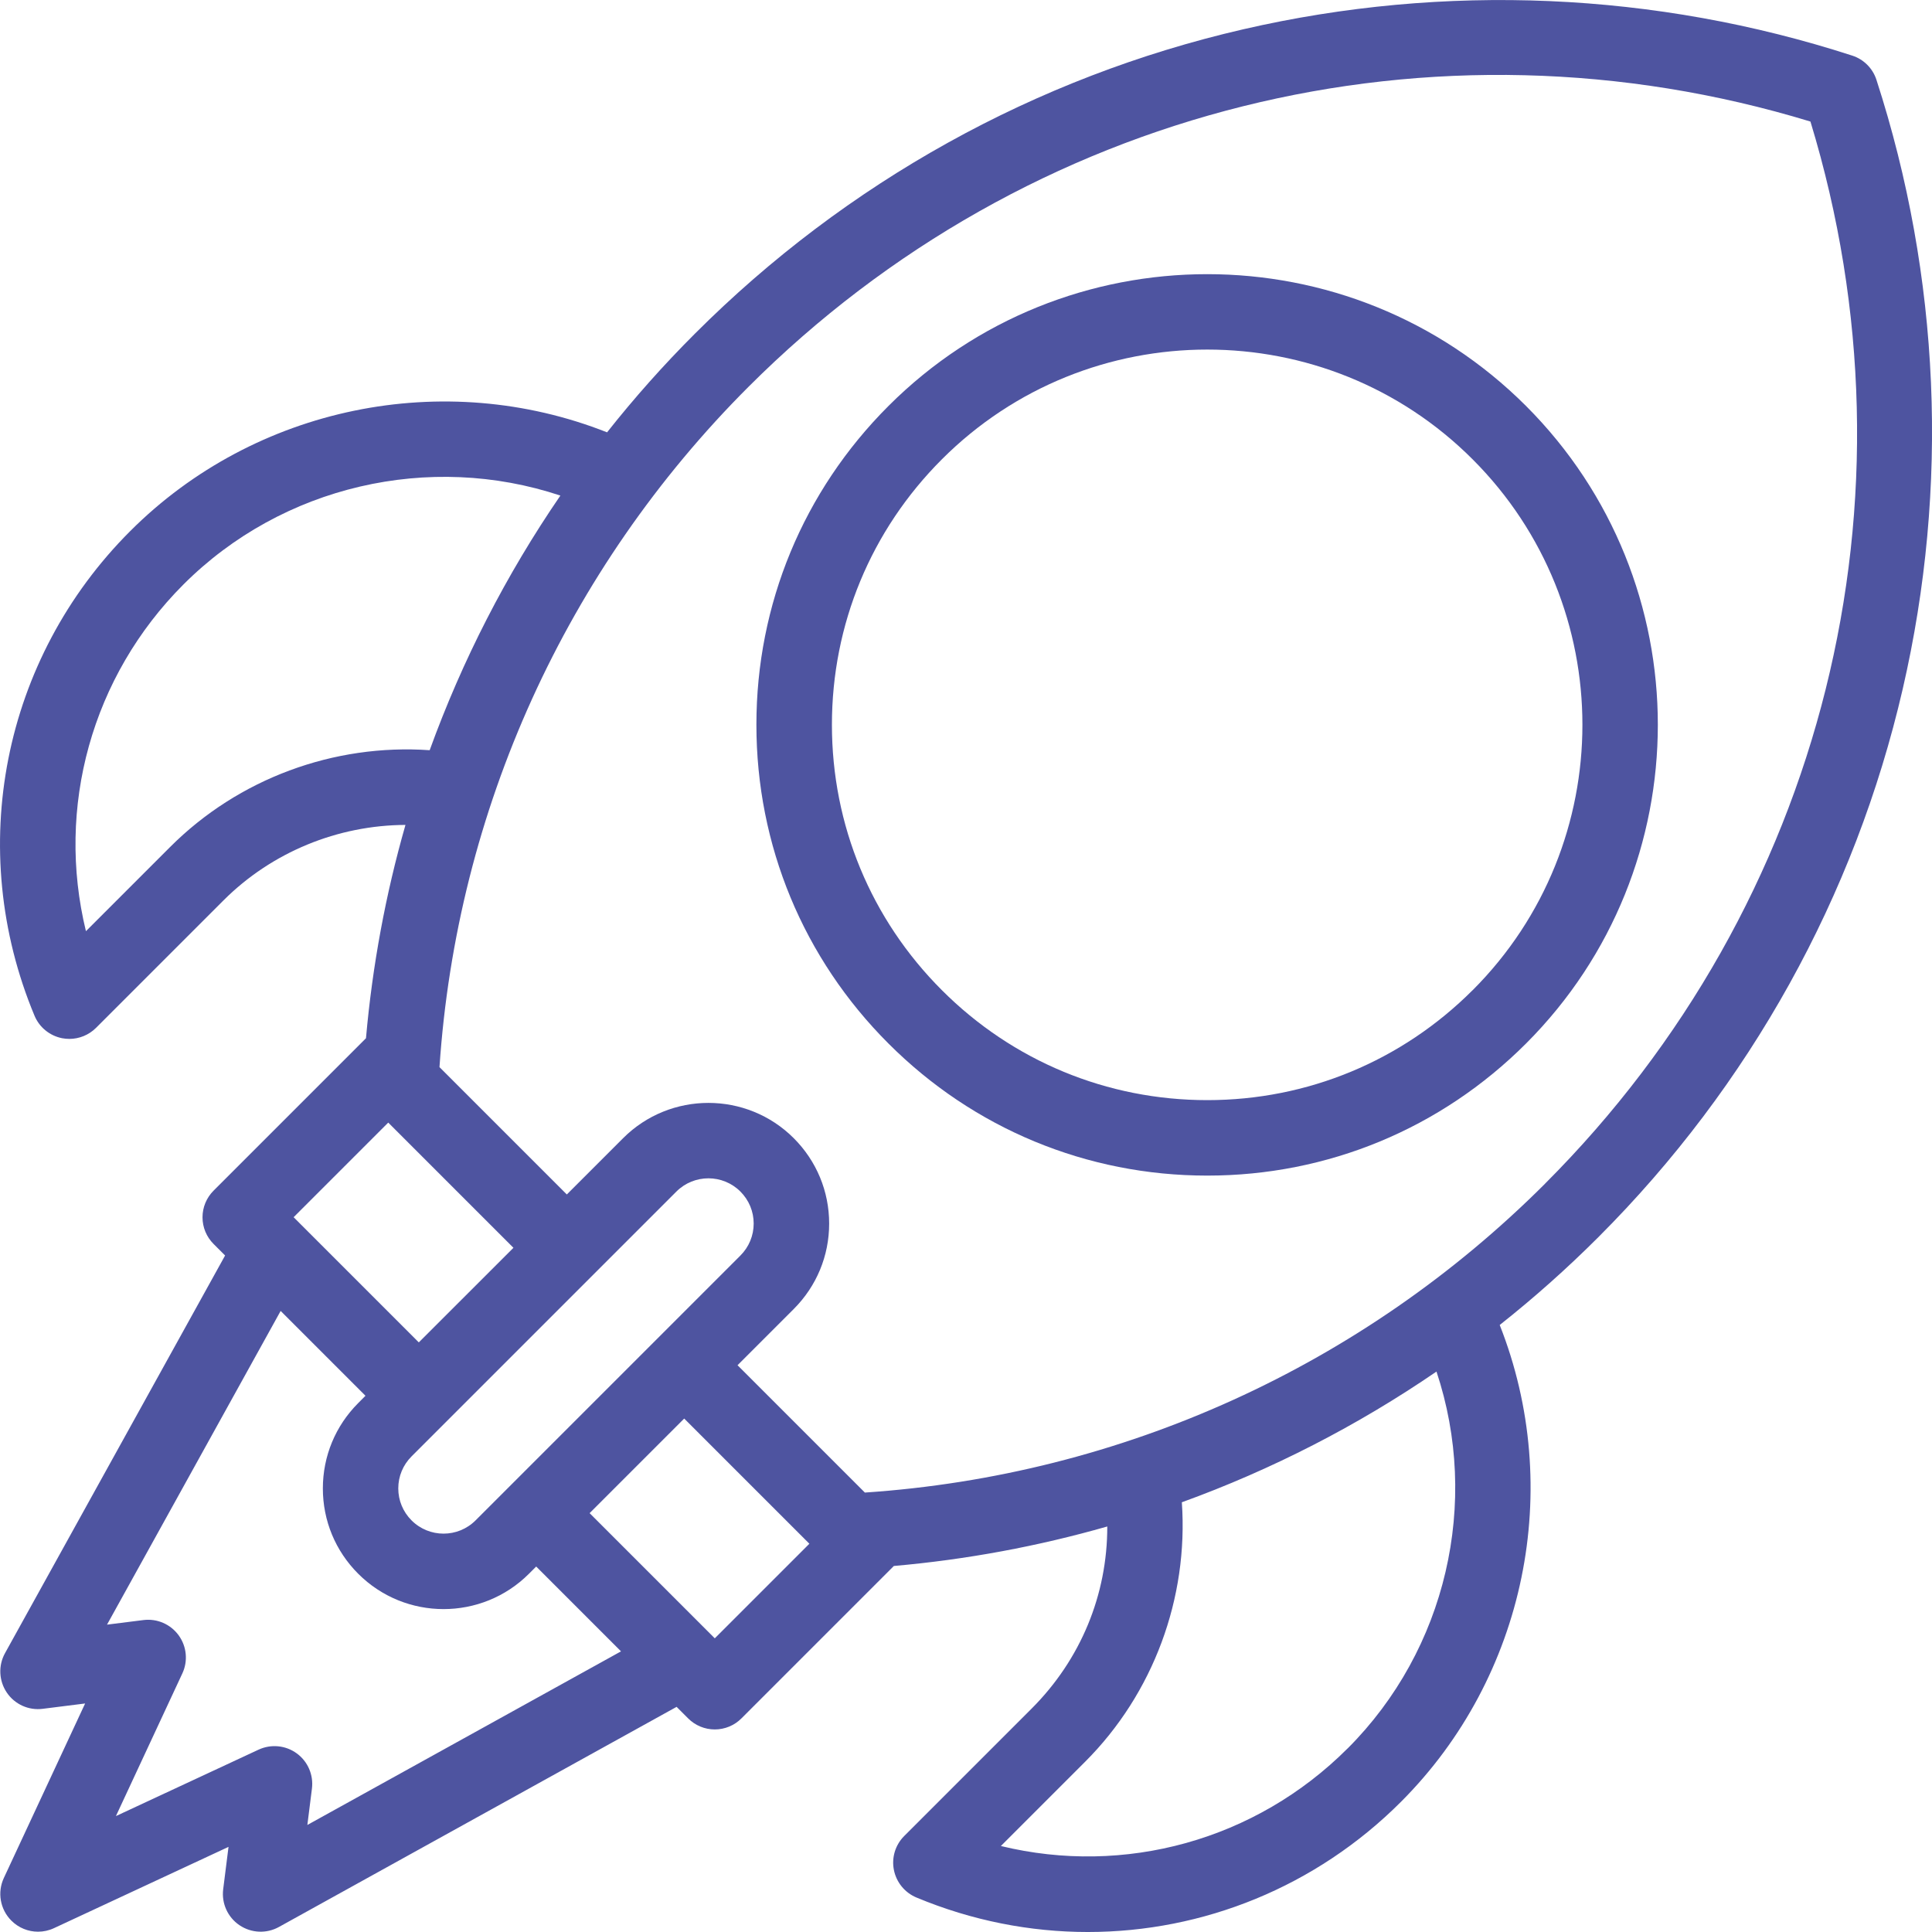
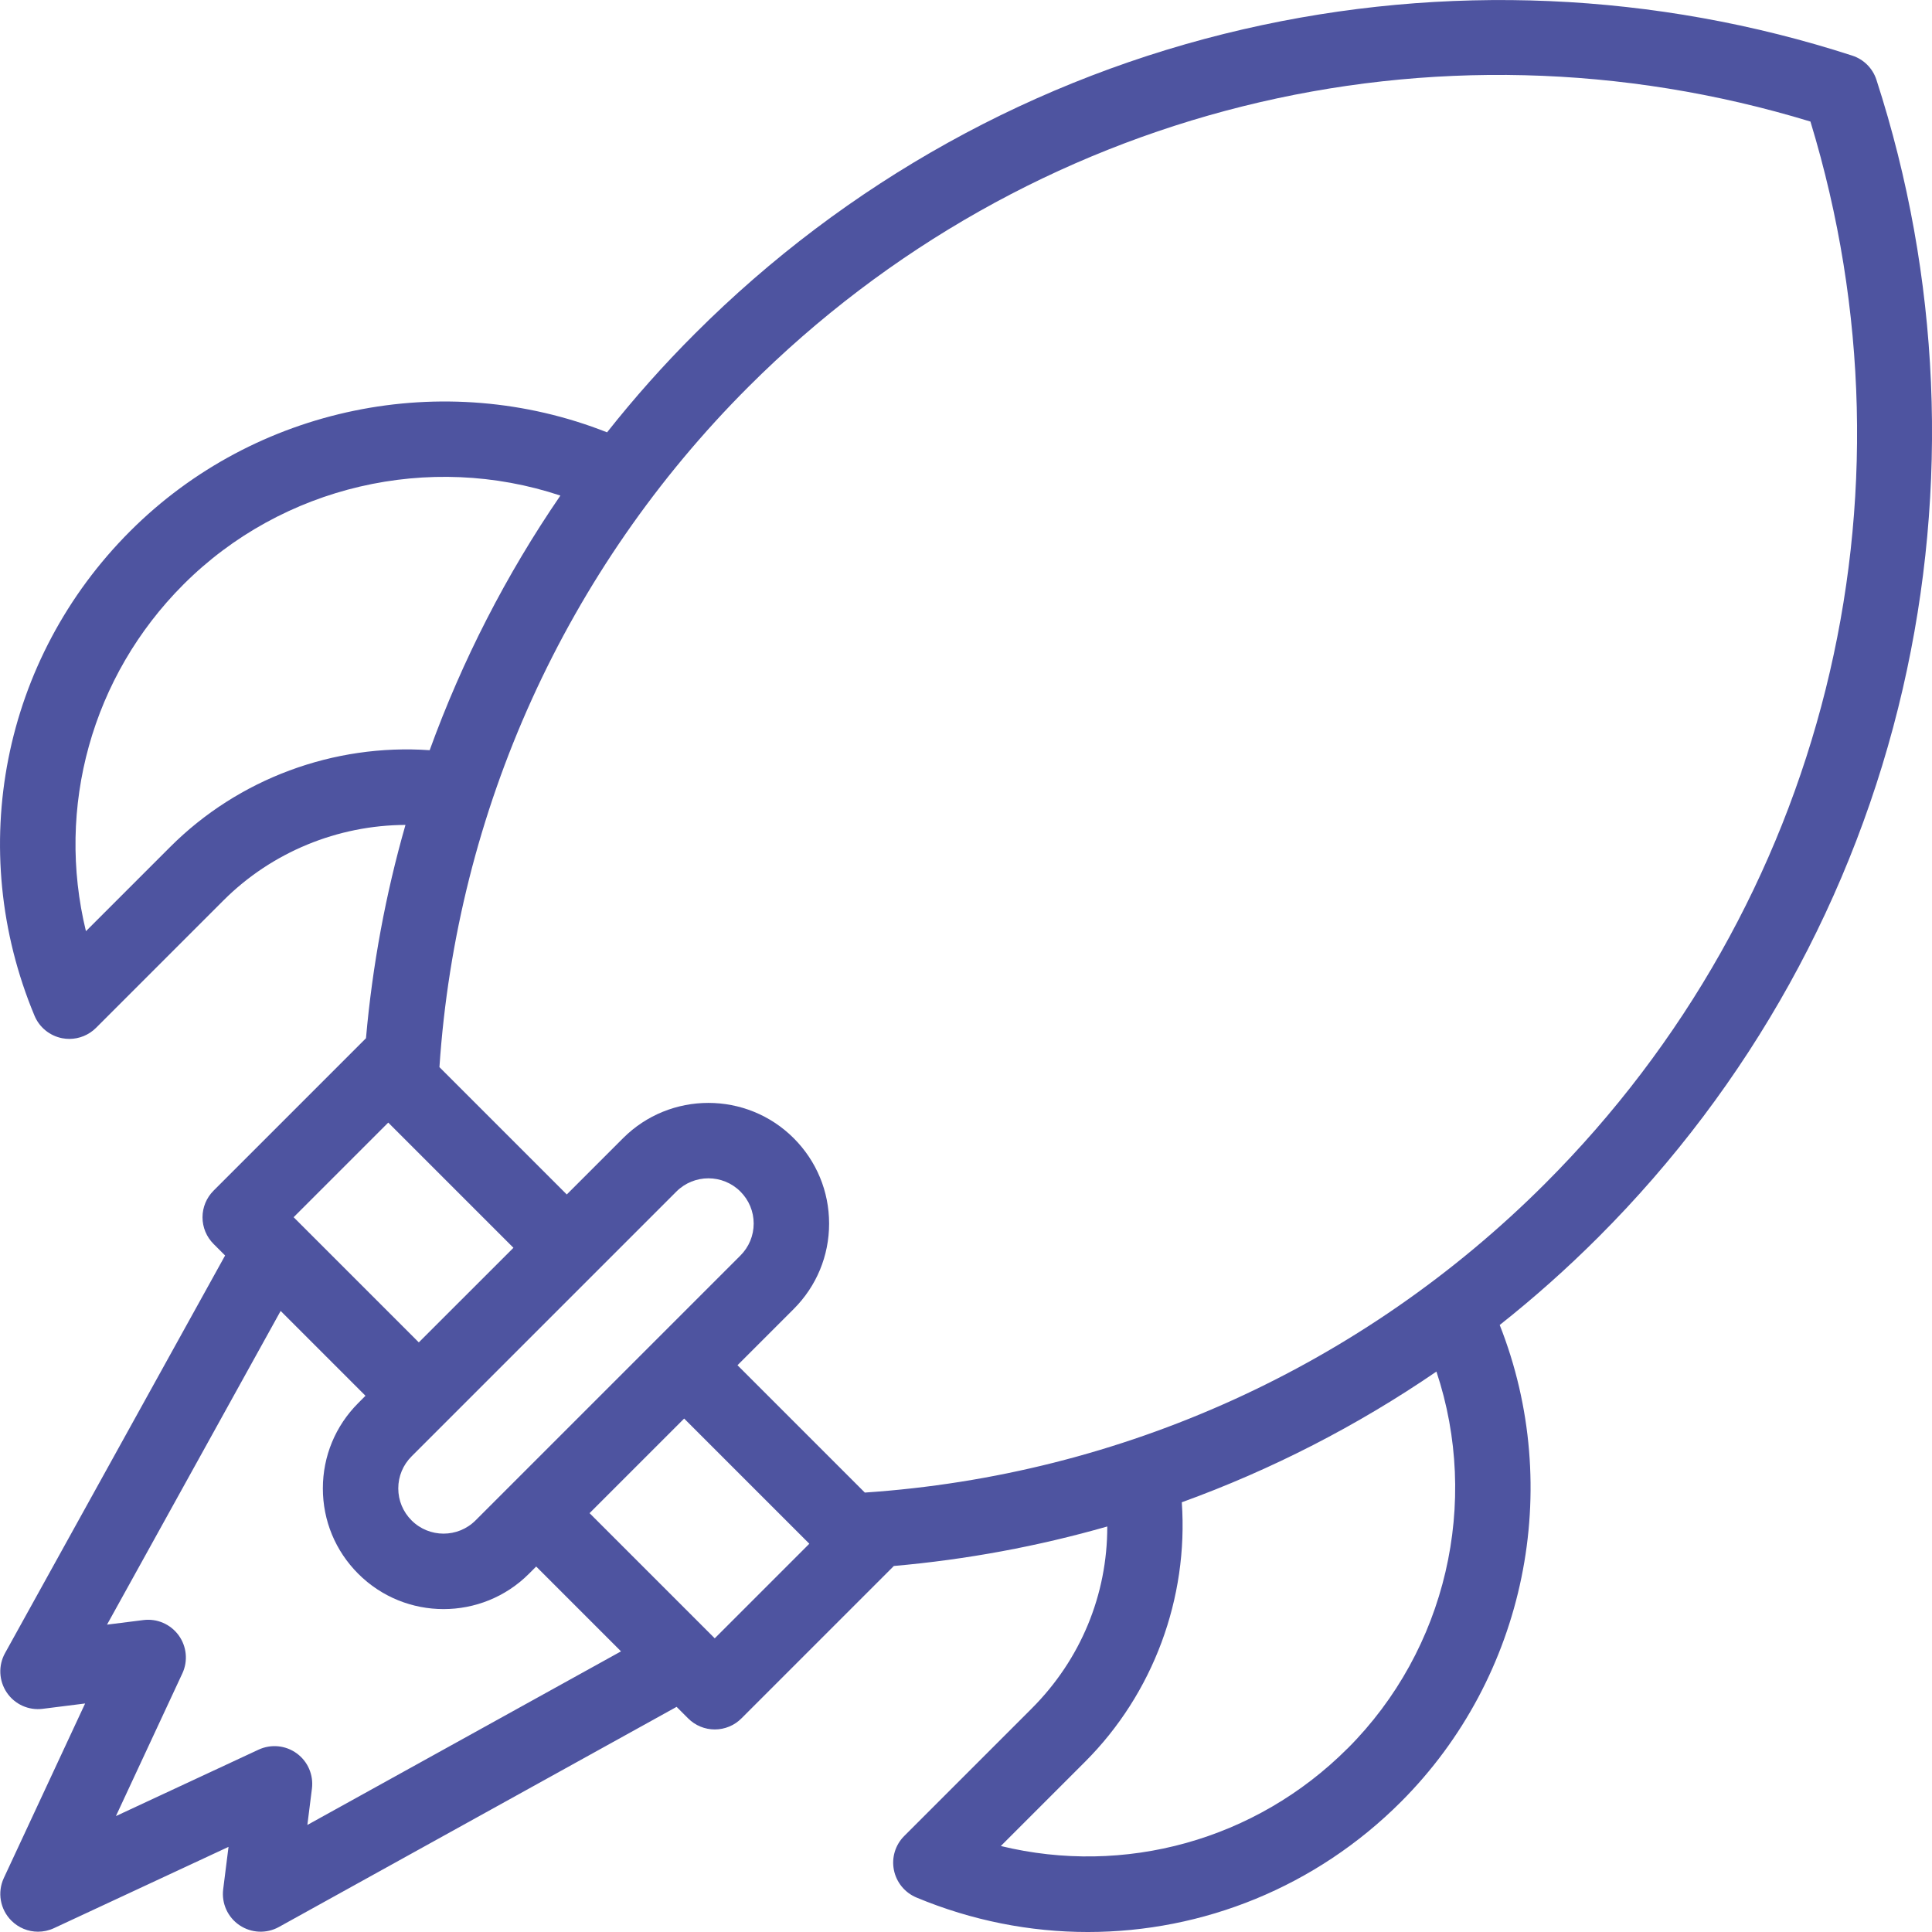
<svg xmlns="http://www.w3.org/2000/svg" id="Calque_1" data-name="Calque 1" viewBox="0 0 384 384">
  <defs>
    <style>
      .cls-1 {
        fill: #4e54a0;
        stroke-width: 0px;
      }
    </style>
  </defs>
-   <path class="cls-1" d="m372.96,15.87c-.74-2.29-2.53-4.08-4.82-4.82-39.09-12.67-80.94-14.47-121.03-5.23-41.23,9.5-78.91,30.42-108.97,60.48-6.24,6.23-12.07,12.79-17.48,19.63-32.41-12.81-69.94-5.21-94.78,19.63C.49,130.94-6.97,168.75,6.86,201.88c.96,2.31,3.02,3.98,5.47,4.47.48.09.97.14,1.45.14,1.97,0,3.88-.78,5.3-2.19l25.33-25.33c9.62-9.62,22.73-14.96,36.18-15.01-3.94,13.76-6.57,27.95-7.85,42.4l-30.29,30.29c-1.41,1.41-2.2,3.31-2.2,5.3s.79,3.89,2.2,5.3l2.29,2.29L1,328.57c-1.37,2.47-1.23,5.5.35,7.84,1.58,2.34,4.34,3.59,7.14,3.23l8.43-1.06L.76,373.27c-1.33,2.86-.73,6.24,1.5,8.47,1.44,1.44,3.35,2.2,5.3,2.2,1.07,0,2.15-.23,3.16-.7l34.7-16.16-1.06,8.43c-.35,2.8.9,5.56,3.24,7.14,2.34,1.58,5.37,1.72,7.84.35l79.04-43.75,2.29,2.29c1.4,1.41,3.31,2.2,5.3,2.2s3.9-.79,5.3-2.2l30.29-30.29c14.45-1.27,28.65-3.91,42.42-7.85.02,13.54-5.26,26.42-15.03,36.19l-25.33,25.33c-1.77,1.77-2.54,4.3-2.05,6.75.49,2.45,2.16,4.5,4.47,5.47,11.05,4.61,22.62,6.86,34.08,6.86,22.89,0,45.32-8.95,62.23-25.87,24.86-24.86,32.44-62.37,19.63-94.78,6.84-5.41,13.4-11.25,19.63-17.48,30.06-30.06,50.97-67.74,60.48-108.97,9.25-40.09,7.44-81.94-5.23-121.03h0ZM33.81,168.35l-16.73,16.73c-5.98-24.56,1.1-50.62,19.39-68.92,19.66-19.66,48.91-26.31,74.91-17.66-10.79,15.74-19.5,32.75-25.98,50.61-19.05-1.33-38.01,5.65-51.59,19.24h0Zm43.36,54.78l24.88,24.88-18.81,18.8-24.88-24.88,18.8-18.8Zm57.27,13.7c1.75-1.75,4.06-2.63,6.36-2.63s4.61.88,6.36,2.63c1.7,1.7,2.64,3.96,2.64,6.36s-.94,4.66-2.64,6.36l-52.64,52.64c-3.51,3.51-9.21,3.51-12.72,0-1.7-1.7-2.64-3.96-2.64-6.36s.94-4.66,2.64-6.36l52.64-52.64Zm-73.35,125.9l.91-7.24c.34-2.71-.82-5.39-3.02-6.99-2.2-1.61-5.11-1.89-7.59-.74l-28.35,13.2,13.2-28.35c1.16-2.47.87-5.38-.74-7.59-1.61-2.2-4.28-3.36-6.99-3.02l-7.24.91,34.51-62.35,16.86,16.86-1.44,1.45c-4.53,4.53-7.03,10.56-7.03,16.97s2.5,12.43,7.03,16.96c4.68,4.68,10.82,7.02,16.96,7.02s12.29-2.34,16.97-7.02l1.44-1.44,16.86,16.86-62.35,34.51Zm80.98-37.1l-24.88-24.88,18.8-18.8,24.88,24.88-18.8,18.8Zm125.77,21.89c-18.29,18.29-44.36,25.36-68.91,19.39l16.73-16.73c13.58-13.57,20.57-32.55,19.24-51.59,17.87-6.48,34.87-15.2,50.61-25.98,8.66,26,2.02,55.23-17.66,74.91h0Zm39.26-112.26c-36.25,36.25-84.15,57.97-135.2,61.4l-25.31-25.31,11.18-11.18c4.53-4.54,7.03-10.56,7.03-16.97s-2.5-12.43-7.03-16.97c-9.35-9.36-24.58-9.36-33.93,0l-11.18,11.18-25.31-25.31c3.42-51.04,25.14-98.94,61.4-135.2C204.29,21.35,284.86,1.32,359.84,24.16c22.84,74.98,2.81,155.55-52.75,211.1h0Zm0,0" />
-   <path class="cls-1" d="m176.59,80.69c-16.93,16.92-26.25,39.42-26.25,63.36s9.32,46.44,26.25,63.36c16.92,16.93,39.43,26.25,63.36,26.25s46.43-9.32,63.36-26.25c34.93-34.94,34.93-91.78,0-126.72-34.94-34.93-91.78-34.93-126.72,0h0Zm116.11,116.11c-14.09,14.09-32.83,21.86-52.75,21.86s-38.66-7.76-52.75-21.86c-14.09-14.09-21.85-32.82-21.85-52.75s7.76-38.66,21.85-52.75c14.54-14.55,33.64-21.82,52.75-21.82s38.21,7.27,52.75,21.82c29.09,29.09,29.09,76.42,0,105.51h0Zm0,0" />
+   <path class="cls-1" d="m372.96,15.87c-.74-2.29-2.53-4.08-4.82-4.82-39.09-12.67-80.94-14.47-121.03-5.23-41.23,9.5-78.91,30.42-108.97,60.48-6.24,6.23-12.07,12.79-17.48,19.63-32.41-12.81-69.94-5.21-94.78,19.63C.49,130.94-6.97,168.75,6.86,201.88c.96,2.31,3.02,3.98,5.47,4.47.48.09.97.14,1.45.14,1.97,0,3.88-.78,5.3-2.19l25.33-25.33c9.62-9.62,22.73-14.96,36.18-15.01-3.94,13.76-6.57,27.95-7.85,42.4l-30.29,30.29c-1.41,1.41-2.2,3.31-2.2,5.3s.79,3.89,2.2,5.3l2.29,2.29L1,328.57c-1.37,2.47-1.23,5.5.35,7.84,1.58,2.34,4.34,3.59,7.14,3.23l8.43-1.06L.76,373.27c-1.33,2.86-.73,6.24,1.5,8.47,1.44,1.44,3.35,2.2,5.3,2.2,1.07,0,2.15-.23,3.16-.7l34.7-16.16-1.06,8.43c-.35,2.8.9,5.56,3.24,7.14,2.34,1.58,5.37,1.72,7.84.35l79.04-43.75,2.29,2.29c1.4,1.41,3.31,2.2,5.3,2.2s3.9-.79,5.3-2.2l30.29-30.29c14.45-1.27,28.65-3.91,42.42-7.85.02,13.54-5.26,26.42-15.03,36.19l-25.33,25.33c-1.77,1.77-2.54,4.3-2.05,6.75.49,2.45,2.16,4.5,4.47,5.47,11.05,4.61,22.62,6.86,34.08,6.86,22.89,0,45.32-8.95,62.23-25.87,24.86-24.86,32.44-62.37,19.63-94.78,6.84-5.41,13.4-11.25,19.63-17.48,30.06-30.06,50.97-67.74,60.48-108.97,9.25-40.09,7.44-81.94-5.23-121.03h0ZM33.81,168.35l-16.73,16.73c-5.98-24.56,1.1-50.62,19.39-68.92,19.66-19.66,48.91-26.31,74.91-17.66-10.79,15.74-19.5,32.75-25.98,50.61-19.05-1.33-38.01,5.65-51.59,19.24h0Zm43.36,54.78l24.88,24.88-18.81,18.8-24.88-24.88,18.8-18.8Zm57.27,13.7c1.75-1.75,4.06-2.63,6.36-2.63s4.61.88,6.36,2.63c1.7,1.7,2.64,3.96,2.64,6.36s-.94,4.66-2.64,6.36l-52.64,52.64c-3.51,3.51-9.21,3.51-12.72,0-1.7-1.7-2.64-3.96-2.64-6.36s.94-4.66,2.64-6.36l52.64-52.64Zm-73.35,125.9l.91-7.24c.34-2.71-.82-5.39-3.02-6.99-2.2-1.61-5.11-1.89-7.59-.74l-28.35,13.2,13.2-28.35c1.16-2.47.87-5.38-.74-7.59-1.61-2.2-4.28-3.36-6.99-3.02l-7.24.91,34.51-62.35,16.86,16.86-1.44,1.45c-4.53,4.53-7.03,10.56-7.03,16.97s2.5,12.43,7.03,16.96c4.68,4.68,10.82,7.02,16.96,7.02s12.29-2.34,16.97-7.02l1.44-1.44,16.86,16.86-62.35,34.51m80.98-37.1l-24.88-24.88,18.8-18.8,24.88,24.88-18.8,18.8Zm125.77,21.89c-18.29,18.29-44.36,25.36-68.91,19.39l16.73-16.73c13.58-13.57,20.57-32.55,19.24-51.59,17.87-6.48,34.87-15.2,50.61-25.98,8.66,26,2.02,55.23-17.66,74.91h0Zm39.26-112.26c-36.25,36.25-84.15,57.97-135.2,61.4l-25.31-25.31,11.18-11.18c4.53-4.54,7.03-10.56,7.03-16.97s-2.5-12.43-7.03-16.97c-9.35-9.36-24.58-9.36-33.93,0l-11.18,11.18-25.31-25.31c3.42-51.04,25.14-98.94,61.4-135.2C204.29,21.35,284.86,1.32,359.84,24.16c22.84,74.98,2.81,155.55-52.75,211.1h0Zm0,0" />
</svg>